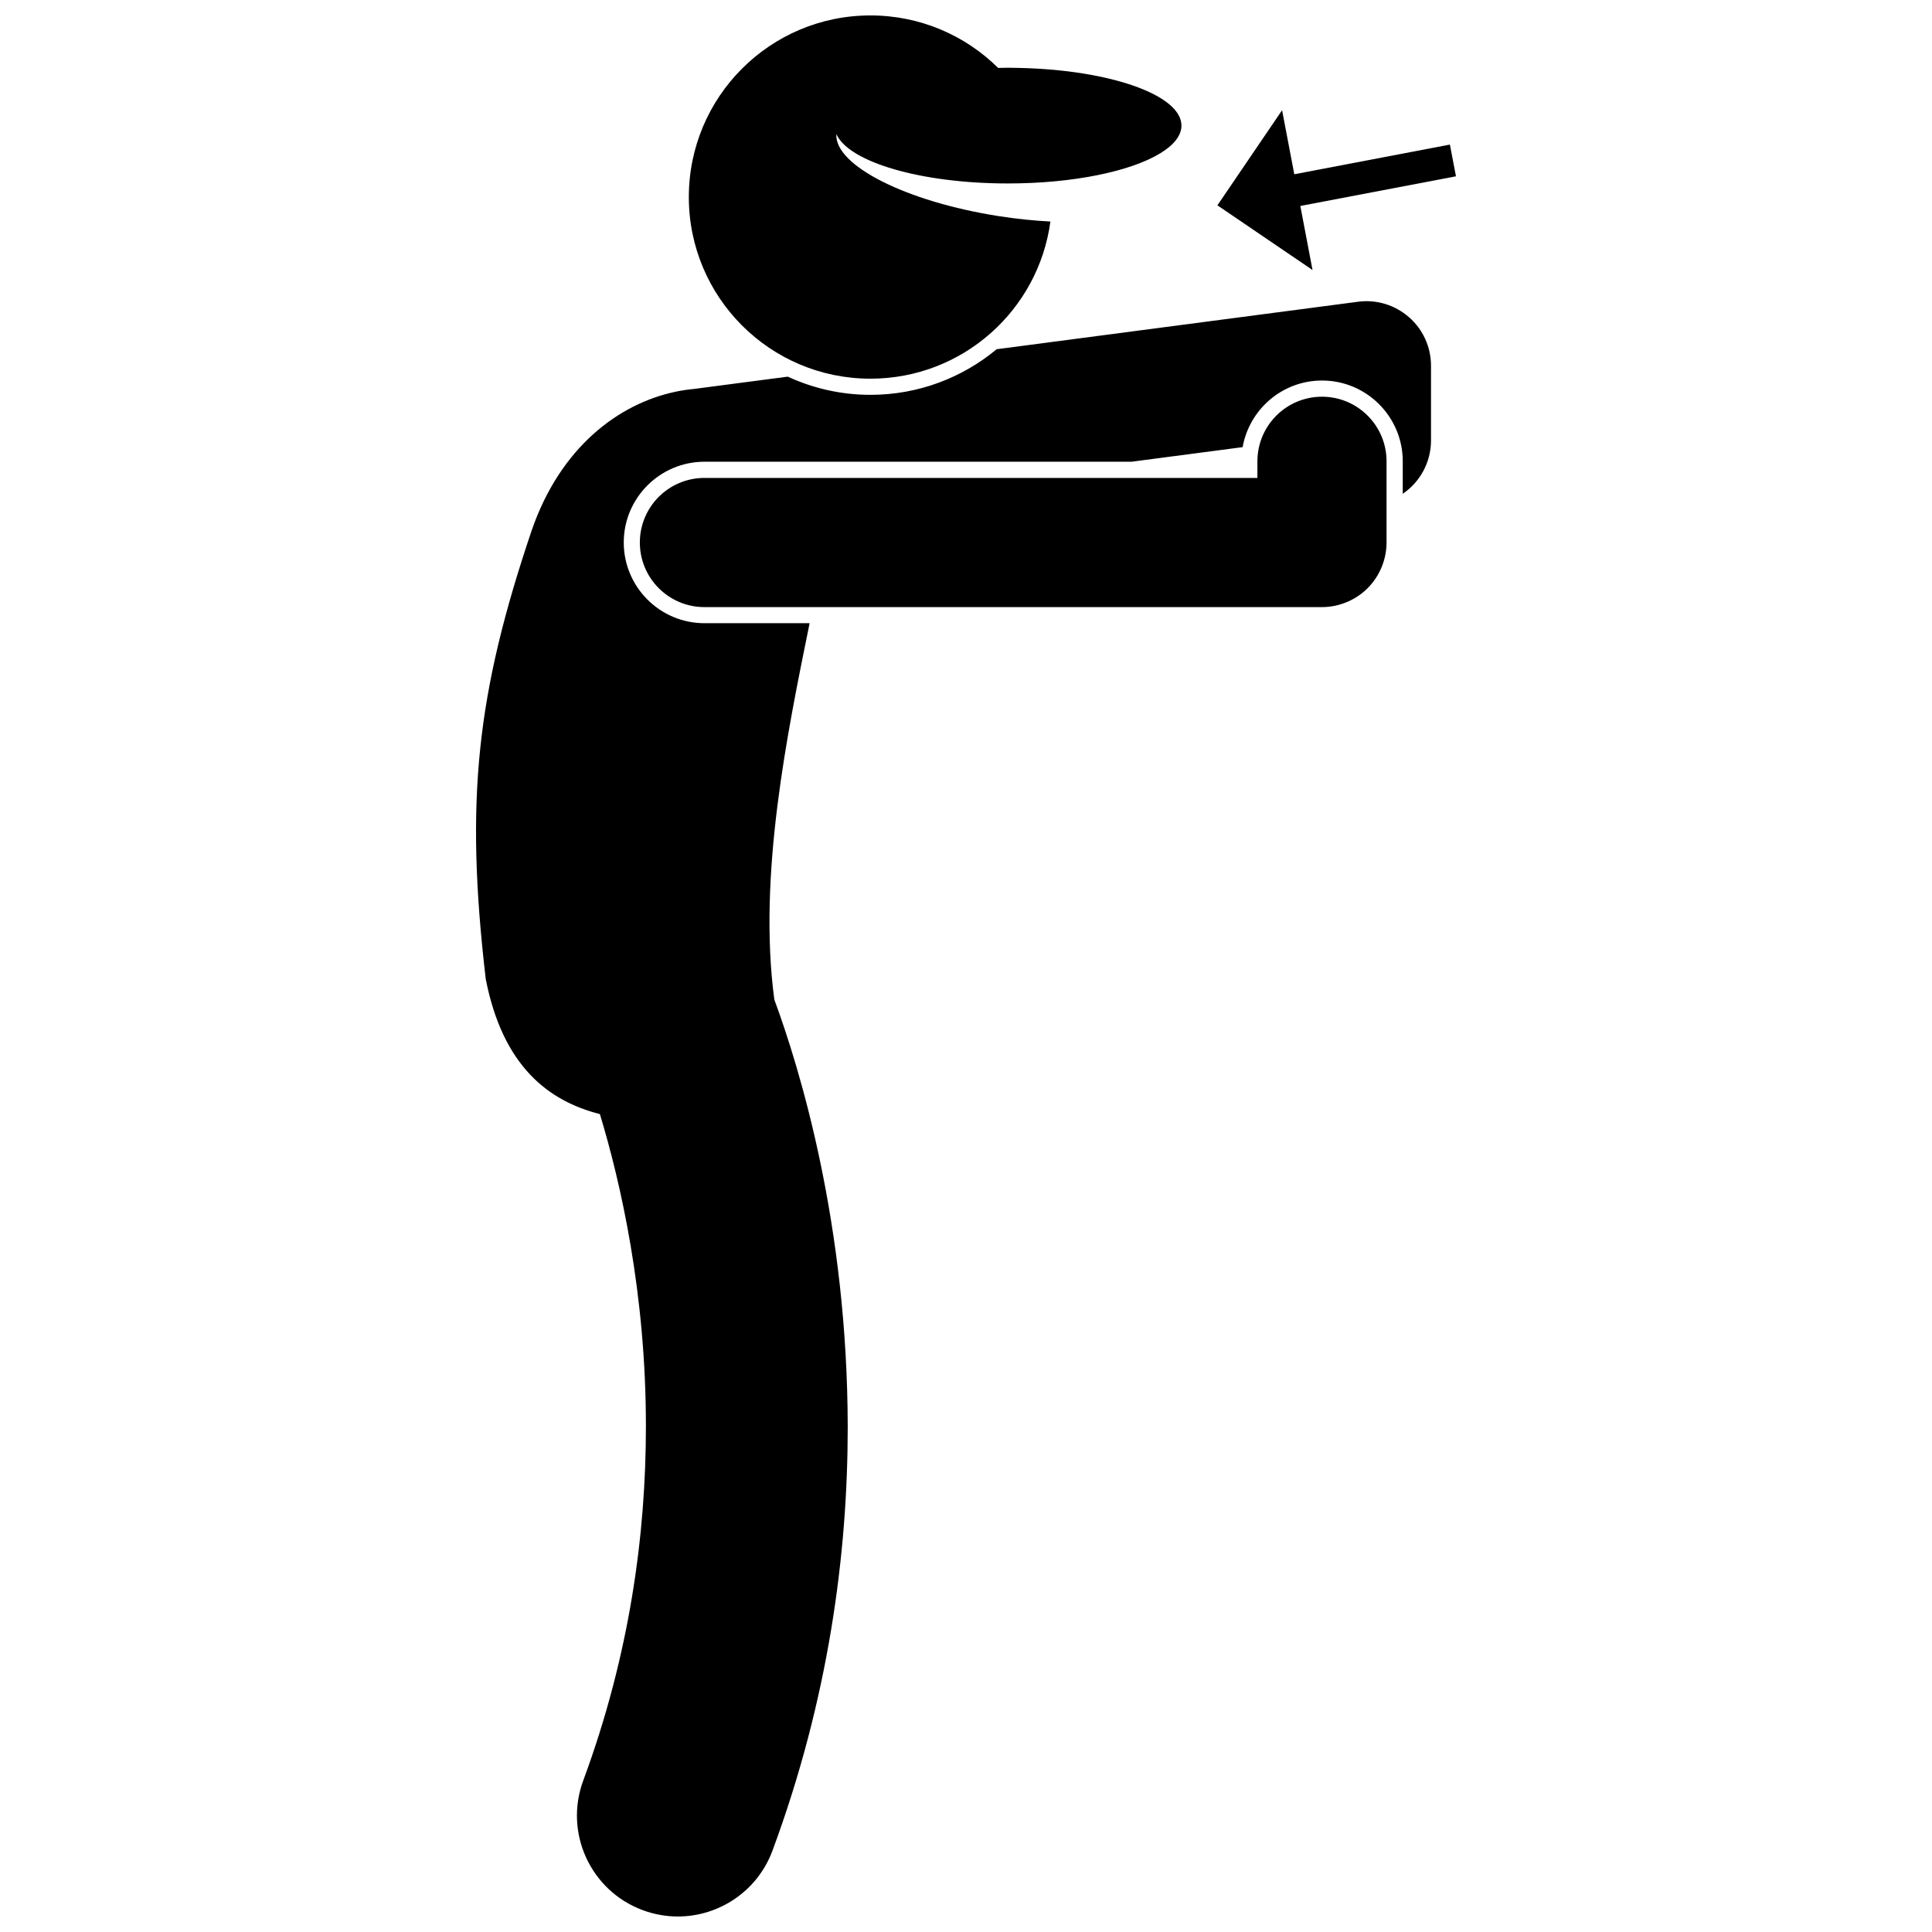
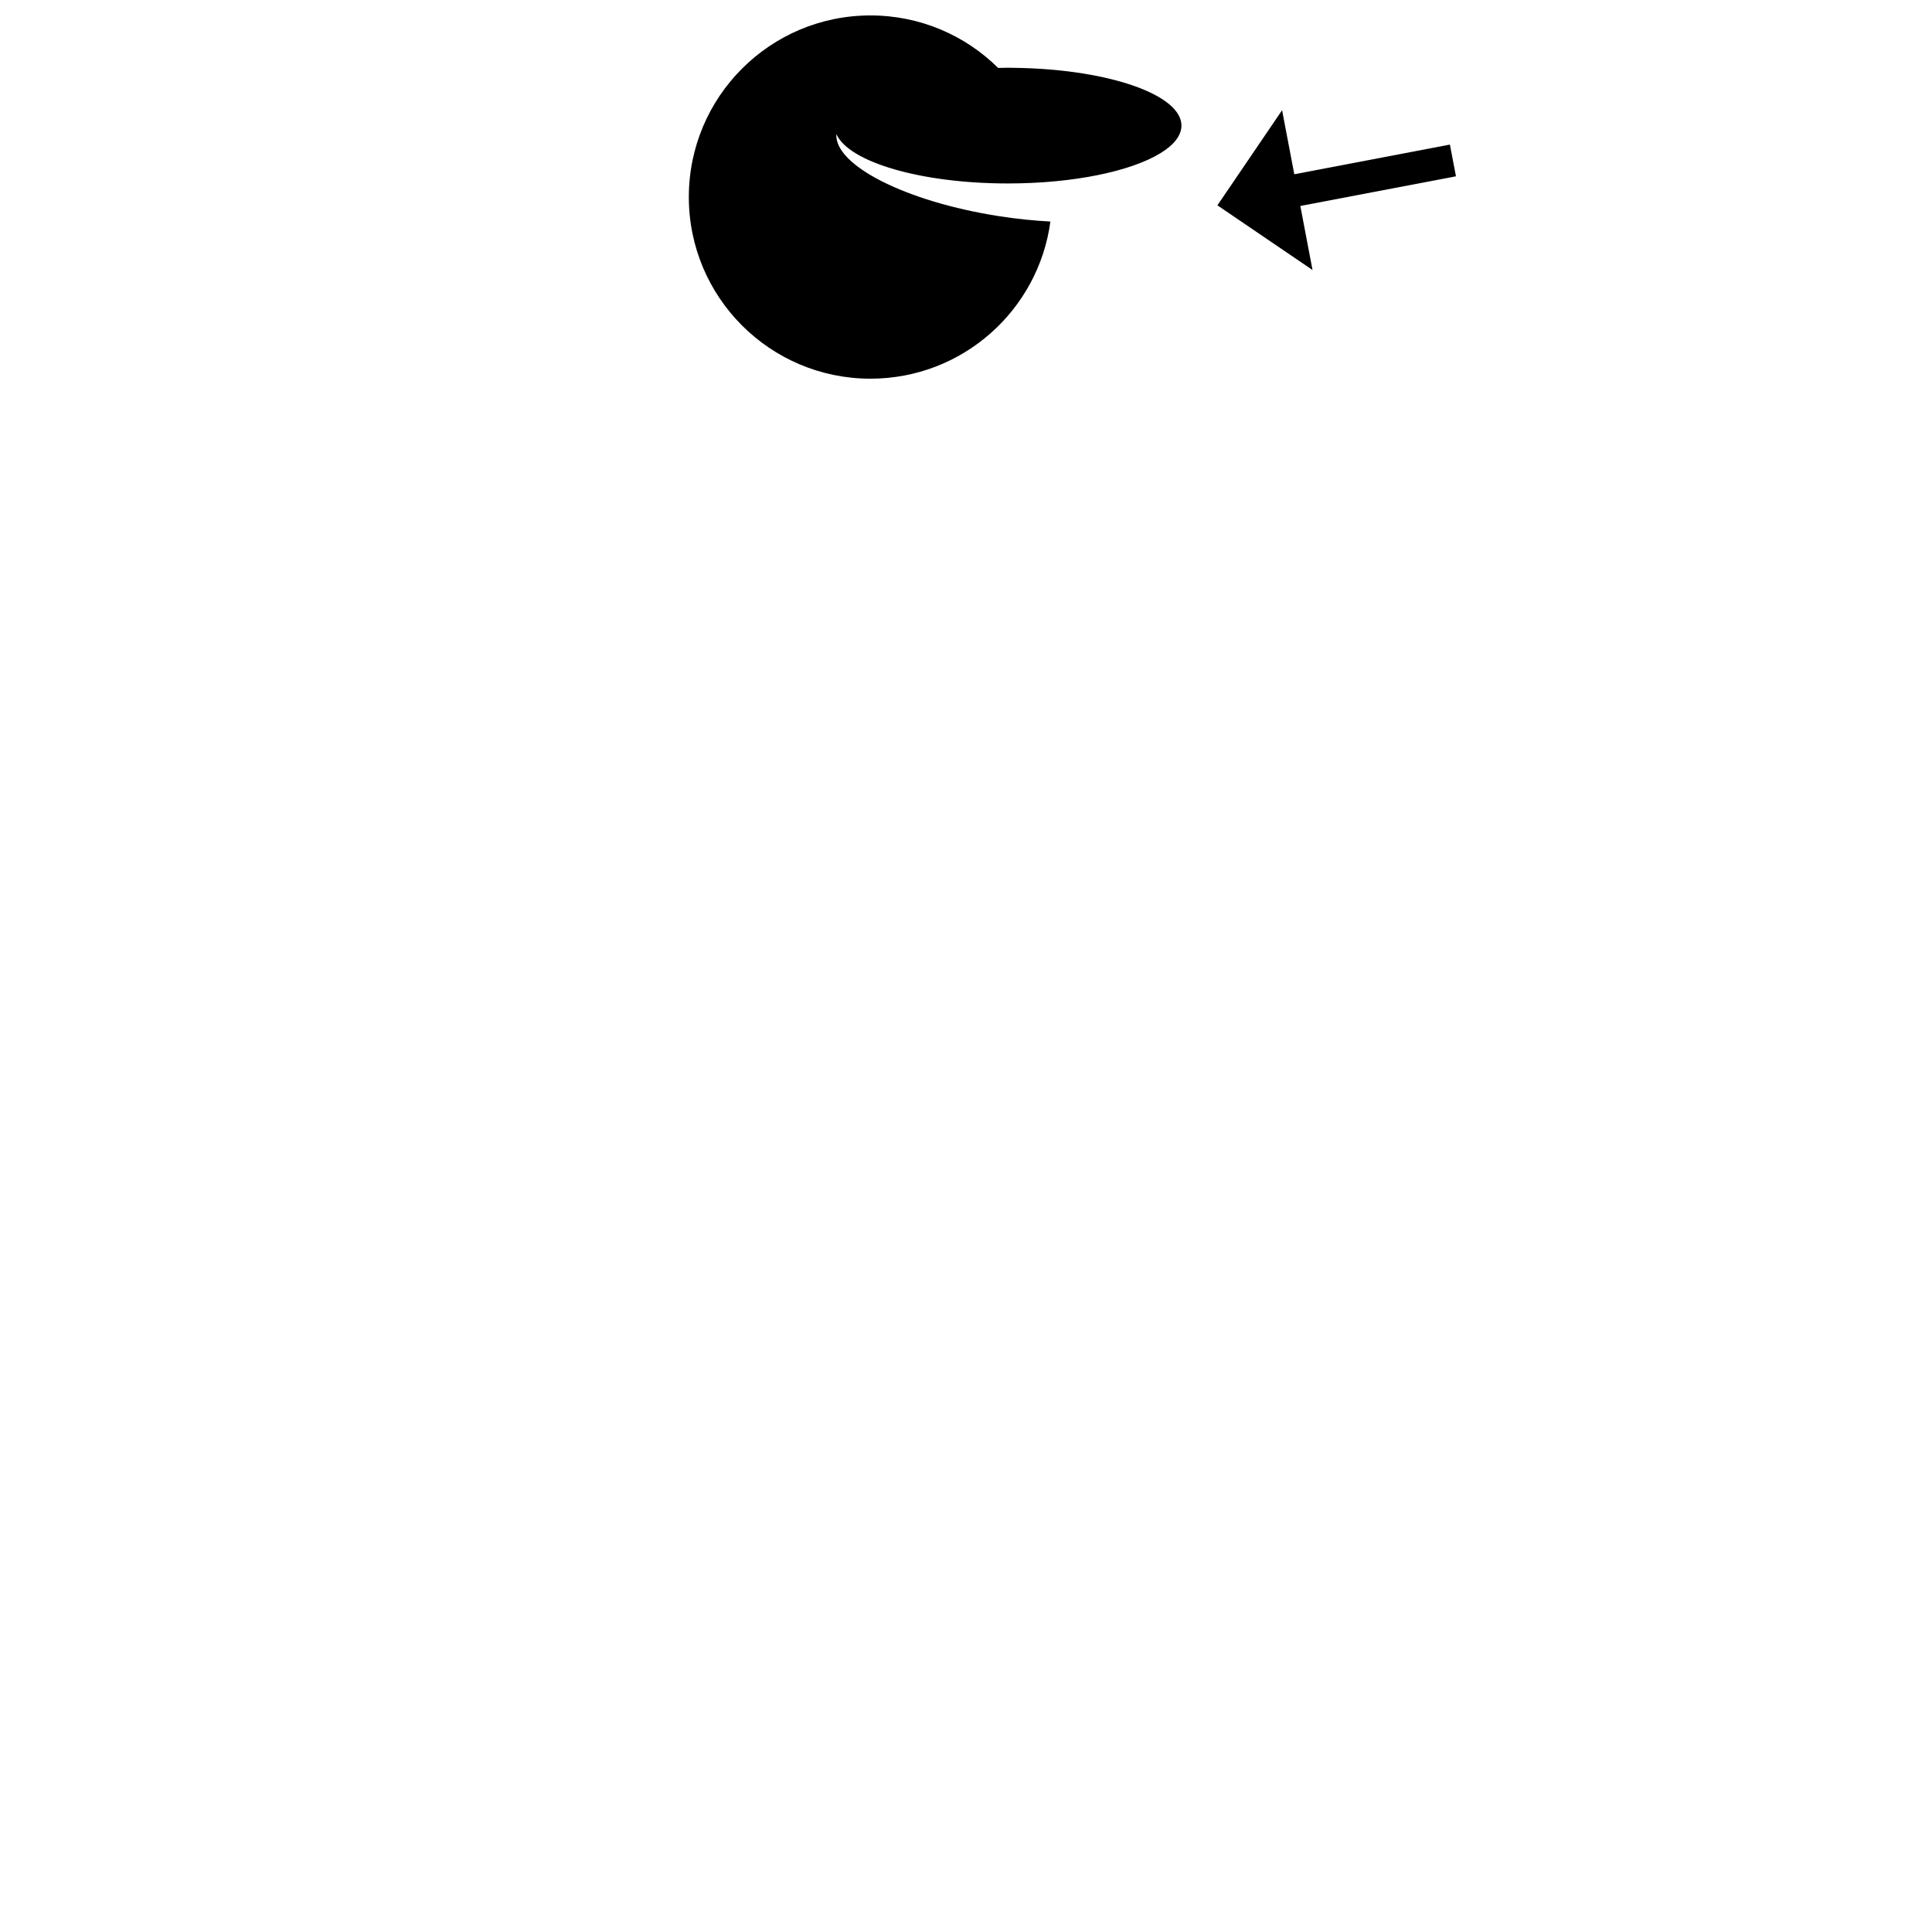
<svg xmlns="http://www.w3.org/2000/svg" width="800px" height="800px" version="1.1" viewBox="144 144 512 512">
  <defs>
    <clipPath id="b">
-       <path d="m270 223h254v428.9h-254z" />
-     </clipPath>
+       </clipPath>
    <clipPath id="a">
      <path d="m326 148.09h132v96.906h-132z" />
    </clipPath>
  </defs>
  <g clip-path="url(#b)">
    <path d="m517.4 228.07c-3.723-3.266-8.605-4.754-13.52-4.102l-95.75 12.578c-9.082 7.543-20.742 12.09-33.445 12.09-7.824 0-15.246-1.738-21.922-4.82l-24.82 3.258c-1.562 0.141-3.148 0.371-4.738 0.699-0.109 0.027-0.223 0.047-0.332 0.074-14.879 3.18-30.371 14.621-37.996 36.793-14.559 43.16-17.688 71.25-12.156 118.77 4.519 23.258 16.75 32.414 30.254 35.836 5.445 17.941 12.242 47.477 12.195 82.914-0.004 28.277-4.234 60.27-16.605 93.703-5.129 13.852 1.938 29.234 15.789 34.359 3.062 1.133 6.199 1.672 9.285 1.672 10.867 0 21.086-6.676 25.078-17.461 14.883-40.18 19.941-78.676 19.938-112.27-0.066-53.59-12.648-94.809-19.449-113.26-4.402-32.898 3.449-70.703 9.348-99.746h-27.855c-11.801 0.008-21.398-9.594-21.398-21.391 0-11.801 9.598-21.402 21.398-21.402h113.18l29.43-3.867c1.777-10.012 10.523-17.652 21.043-17.652 11.797 0 21.391 9.598 21.391 21.395v8.625c4.519-3.082 7.488-8.27 7.488-14.152v-19.789c0-4.941-2.102-9.59-5.824-12.855z" />
  </g>
-   <path d="m511.45 266.25c0-9.453-7.664-17.117-17.113-17.117-9.449 0-17.109 7.664-17.109 17.117l-0.004 4.406h-146.54c-9.457 0-17.117 7.66-17.117 17.117 0 9.453 7.66 17.117 17.117 17.117v-0.004l163.65 0.004c4.508 0 8.918-1.828 12.102-5.016 3.184-3.184 5.012-7.594 5.012-12.102z" />
  <g clip-path="url(#a)">
    <path d="m408.52 162c-8.691-8.598-20.645-13.91-33.84-13.91-26.582 0-48.133 21.551-48.133 48.133 0 26.586 21.551 48.133 48.133 48.133 24.387 0 44.52-18.133 47.688-41.648-4.34-0.223-8.918-0.688-13.629-1.422-24.648-3.836-43.648-13.492-43.098-21.762 3.262 7.406 22.34 13.094 45.453 13.094 17.445 0 32.621-3.238 40.418-8.008 3.559-2.18 5.582-4.676 5.582-7.328 0-8.098-18.871-14.719-42.758-15.277-1.074-0.027-2.148-0.055-3.242-0.055-0.867 0.008-1.719 0.035-2.574 0.051z" />
  </g>
  <path d="m487 190.18-3.234-16.973-17.141 25.207 25.207 17.141-3.231-16.973 41.242-7.859-1.605-8.406z" />
</svg>